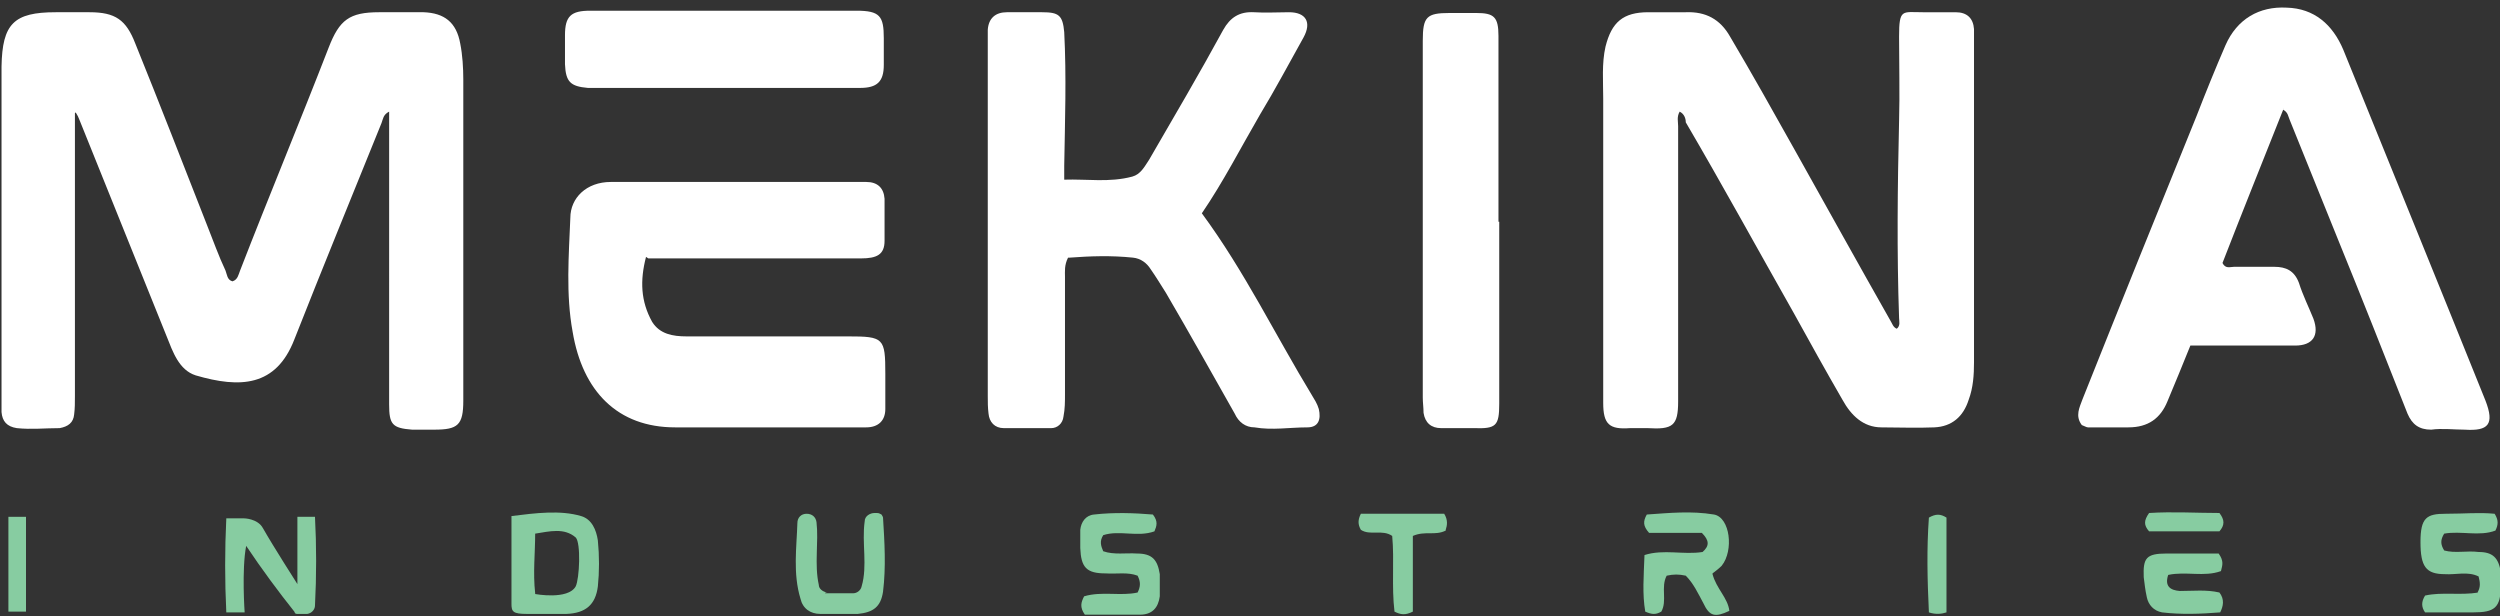
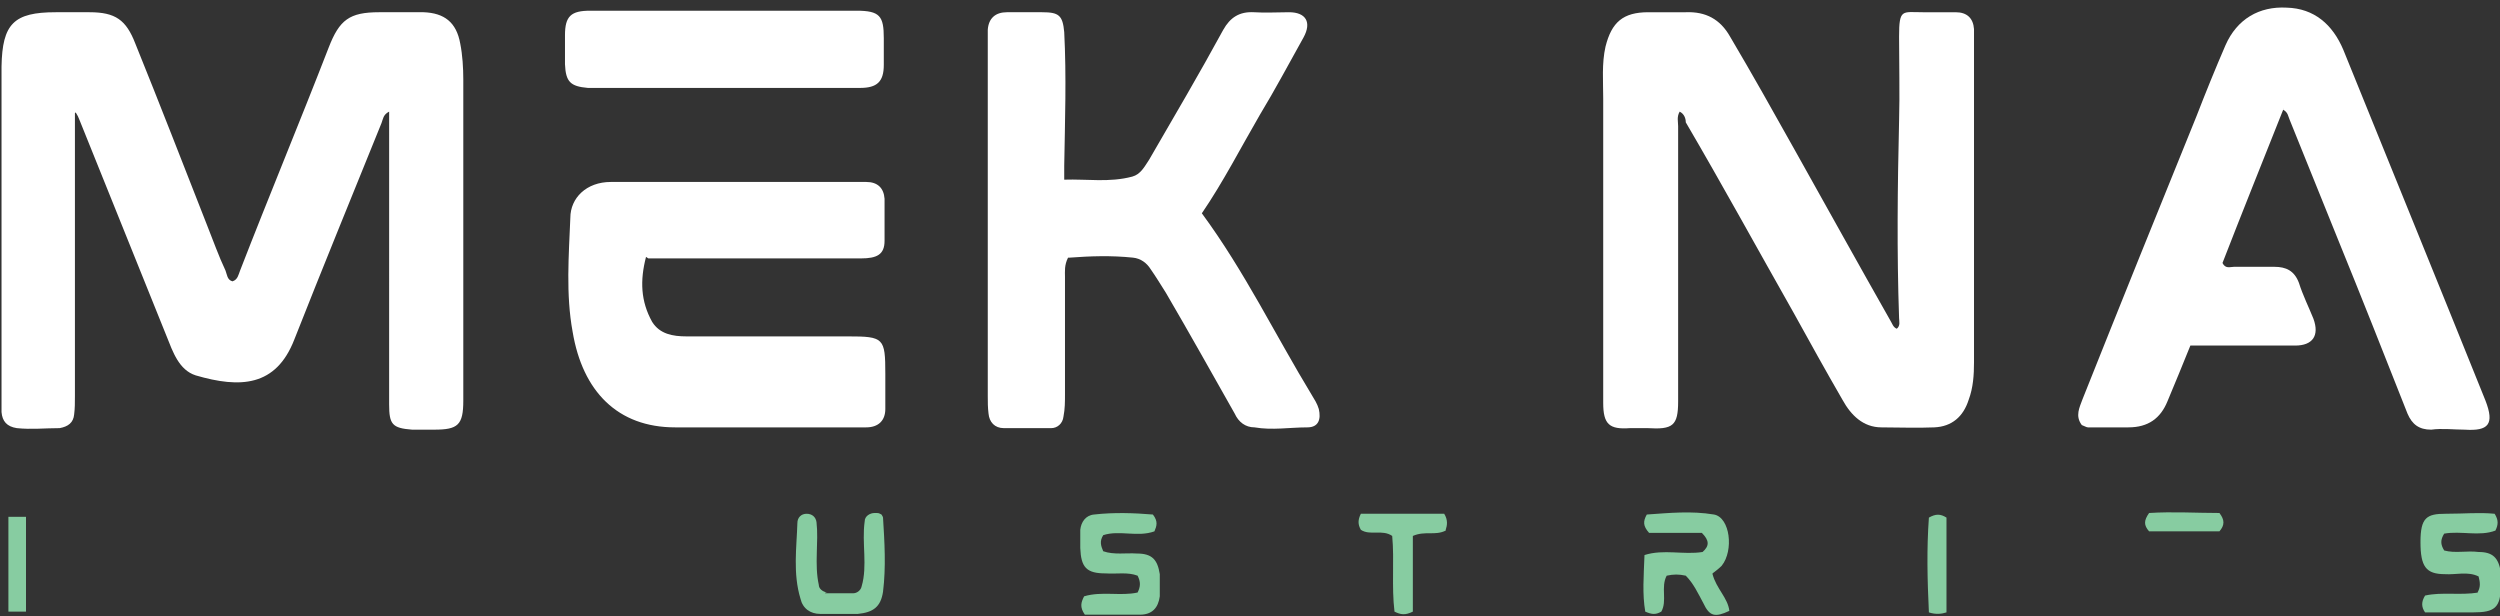
<svg xmlns="http://www.w3.org/2000/svg" id="Layer_1" version="1.1" viewBox="0 0 327 80.6">
  <rect x="0" y="0" width="327" height="80.6" fill="#333333" stroke="none" />
  <defs>
    <style>
      .st0 {
        fill: #87cca1;
      }

      .st1 {
        fill: #fff;
      }
    </style>
  </defs>
  <path class="st1" d="M9.8,14.8v37c0,.9,0,1.6-.1,2.4-.1,1.1-.8,1.6-1.9,1.8-1.9,0-3.7.2-5.6,0-1.3-.2-1.9-.9-2-2.1V8.7C.3,3.1,1.8,1.6,7.3,1.6h4.4c3.4,0,4.8,1,6,4.1,3.2,7.9,6.3,15.9,9.4,23.8.8,2,1.5,4,2.4,5.9.2.5.2,1.2.9,1.4.7-.2.8-.9,1-1.4,3.8-9.8,7.8-19.4,11.6-29.2,1.4-3.6,2.7-4.6,6.6-4.6h5.8c2.7.1,4.3,1.3,4.8,4.1.3,1.5.4,3.2.4,4.7v42c0,3.2-.7,3.8-3.8,3.8s-1.9,0-2.9,0c-2.6-.2-3-.7-3-3.3V14.6c-.8.4-.8,1-1,1.5-3.8,9.4-7.7,18.9-11.4,28.3-2.4,6.2-7.1,6.4-12.9,4.7-2.2-.7-3-3.1-3.8-5.1-3.8-9.4-7.6-18.9-11.4-28.3-.1-.3-.3-.7-.5-1q.1,0,0,0h0Z" />
  <path class="st1" d="M219.7,14.6c-.4.7-.2,1.3-.2,1.9v36c0,3.2-.7,3.7-4,3.5h-2.3c-2.7.2-3.5-.5-3.5-3.3V12.9c0-2.3-.2-4.6.3-6.8.8-3.2,2.3-4.5,5.6-4.5h4.9c2.6-.1,4.5.9,5.8,3.2,2.9,4.9,5.7,9.9,8.5,14.9,4.2,7.5,8.3,14.9,12.5,22.3.2.3.3.8.8,1,.5-.4.3-1,.3-1.4-.3-8.6-.2-17.2,0-25.8.1-3.6,0-7.3,0-11s.4-3.2,3.1-3.2h4.3c1.5,0,2.3.8,2.4,2.2v43.6c0,1.6-.1,3.3-.7,4.9-.7,2.2-2.2,3.5-4.5,3.6s-4.6,0-6.9,0c-2.4,0-4-1.6-5.1-3.6-2.2-3.8-4.3-7.6-6.4-11.4-4.7-8.3-9.3-16.7-14.1-24.9,0-.5-.2-1.1-.8-1.4h0Z" />
  <path class="st1" d="M298.7,14.2c-2.7,6.8-5.4,13.5-8,20.2.4.8,1,.5,1.5.5h5.3c1.5,0,2.6.5,3.2,2.1.5,1.6,1.3,3.2,1.9,4.7.8,2.2-.1,3.5-2.4,3.5h-13.7c-1,2.5-2,4.9-3,7.3-.9,2.2-2.5,3.4-5.1,3.4h-5.3c-.2,0-.5-.2-.8-.3-.9-1.2-.3-2.3.1-3.4,4.9-12.3,9.9-24.7,14.9-37,1.2-3.1,2.5-6.3,3.8-9.3,1.5-3.4,4.4-5.1,8-4.9,3.6.1,6,2.2,7.4,5.5,6.2,15.3,12.4,30.5,18.6,45.9,1.2,3.1.4,4-2.7,3.8-1.4,0-3-.2-4.4,0-1.6,0-2.5-.7-3.1-2.1-3-7.6-6-15.2-9.1-22.8-2.1-5.2-4.2-10.4-6.3-15.6-.2-.4-.2-1.1-1-1.4h.2Z" />
  <path class="st1" d="M139.7,33.7c-.5,1-.4,1.8-.4,2.5v15.4c0,.9,0,1.9-.2,2.9-.1.9-.8,1.5-1.6,1.5h-6.2c-1.2,0-1.9-.8-2-1.9-.1-.8-.1-1.5-.1-2.3V3.9c.1-1.5,1-2.3,2.5-2.3h4.6c2.2,0,2.7.4,2.9,2.6.3,5.8.1,11.6,0,17.5v1.8c3-.1,5.9.4,8.9-.4,1.1-.3,1.6-1.3,2.2-2.2,3.3-5.7,6.6-11.3,9.7-17,.9-1.6,2.1-2.4,4-2.3,1.5.1,3.1,0,4.6,0,2.2,0,3,1.3,1.9,3.3-1.9,3.4-3.7,6.8-5.7,10.1-2.5,4.3-4.8,8.8-7.6,12.9,5.6,7.6,9.6,15.9,14.4,23.8.3.5.7,1.1.9,1.8.3,1.3,0,2.4-1.5,2.4-2.3,0-4.6.4-6.9,0-1.2,0-2.1-.7-2.6-1.8-3-5.3-5.9-10.5-9-15.8-.7-1.1-1.3-2.1-2-3.1-.5-.8-1.3-1.4-2.3-1.5-2.9-.3-5.6-.2-8.3,0h-.2Z" />
  <path class="st1" d="M84.5,33.6c-.8,3.1-.7,5.8.8,8.5,1,1.6,2.7,1.9,4.5,1.9h21.1c4.7,0,4.9.2,4.9,4.9v4.6c0,1.5-.9,2.4-2.5,2.4-8.3,0-16.7,0-25,0-7.5,0-12.1-4.7-13.4-12.5-.9-4.9-.5-10-.3-14.9,0-2.6,2.1-4.7,5.3-4.7h33.4c1.5,0,2.3.8,2.4,2.2,0,1.9,0,3.6,0,5.5,0,1.8-1,2.3-3.1,2.3h-27.8l-.3-.2Z" />
-   <path class="st1" d="M196.1,29v23.8c0,2.9-.4,3.3-3.3,3.2h-4.3c-1.3,0-2.1-.7-2.3-2,0-.7-.1-1.3-.1-2V5.3c0-3.1.5-3.6,3.5-3.6h3.5c2.3,0,2.9.5,2.9,3v24.3h.1Z" />
  <path class="st1" d="M94.9,1.4h17.1c3.1,0,3.6.7,3.6,3.6v3.5c0,2.2-.9,3-3.1,3h-35.6c-2.3-.2-2.9-.8-3-3.1v-3.8c0-2.5.8-3.2,3.3-3.2h17.7Z" />
-   <path class="st0" d="M40,80.3c-.4,0-.5,0-1.1,0-.2,0-.3,0-.4-.3-2-2.5-4.3-5.6-6.3-8.6-.6,3.1-.2,8.7-.2,8.7h-2.4c-.2-4.1-.2-8.2,0-12.3h2.3s1.8,0,2.5,1.3c1.3,2.3,4.5,7.3,4.5,7.3v-8.8h2.3c.2,3.8.2,7.7,0,11.6,0,.5-.4,1-1,1.1h-.2Z" />
-   <path class="st0" d="M66.9,67.5c3.2-.4,6.4-.8,9.1,0,1.4.4,2,1.8,2.2,3.2.2,2,.2,4.1,0,6-.3,2.4-1.6,3.5-4.1,3.6h-5.2c-1.8,0-2-.3-2-1.3v-11.5h0ZM70,77.7s4.3.8,5.3-1c.5-1,.7-5.7,0-6.4-1.5-1.3-3.4-.8-5.3-.5,0,2.6-.3,5.1,0,7.8h0Z" />
  <path class="st0" d="M224,75.1c.5,1.9,2,3.1,2.2,4.8-1.9.9-2.6.7-3.4-1-.7-1.3-1.3-2.6-2.3-3.6-.9-.2-1.6-.2-2.5,0-.8,1.5.1,3.3-.7,4.7-.7.4-1.2.4-2.1,0-.4-2.3-.2-4.7-.1-7.4,2.5-.8,5.1,0,7.6-.4.9-.8.9-1.5-.1-2.5h-6.9c-.8-.9-.8-1.5-.3-2.4,2.9-.2,5.8-.5,8.8,0,2.1.4,2.6,4.7,1,6.7-.4.4-.8.7-1.2,1h0Z" />
  <path class="st0" d="M141.9,80.4c-.7-1-.5-1.6-.1-2.4,2.3-.7,4.8,0,7-.5.4-.8.4-1.4,0-2.2-1.3-.5-2.7-.2-4.2-.3-2.5,0-3.2-.8-3.3-3.3v-2.4c.1-1,.7-1.9,1.8-2,2.6-.3,5.3-.2,7.7,0,.7.9.5,1.5.2,2.2-2.2.8-4.6-.2-6.7.5-.5.8-.3,1.4,0,2.1,1.4.5,3,.2,4.4.3,2,0,2.7.8,3,2.7v2.9c-.2,1.5-1,2.4-2.6,2.4-2.4,0-4.9,0-7.2,0h0Z" />
  <path class="st0" d="M324,77.6c.5-.8.4-1.4.2-2.2-1.4-.7-3-.2-4.4-.3-2.5,0-3.2-1-3.2-4.2s.8-3.7,3.3-3.7,4.3-.2,6.4,0c.5.8.5,1.4.1,2.2-2.1.8-4.5,0-6.7.4-.5.8-.5,1.4,0,2.2,1.4.4,3,0,4.5.2,1.9,0,2.6.8,2.9,2.6v1.8c0,2.9-.8,3.5-3.6,3.5h-5.6c-.2,0-.4,0-.7,0-.5-.7-.5-1.4,0-2.2,2.2-.5,4.6,0,7-.4h-.2Z" />
  <path class="st0" d="M107.9,77.6c1.3,0,2.5,0,3.7,0,.5,0,1-.4,1.1-.9.8-2.7,0-5.7.4-8.5,0-.7.7-1.1,1.3-1.1s.5,0,.9.2c0,0,.2.3.2.4.2,3.2.4,6.5,0,9.7-.3,2-1.3,2.7-3.3,2.9h-4.9c-1.3,0-2.3-.7-2.6-2-1-3.3-.5-6.7-.4-9.9,0-.7.5-1.2,1.2-1.2h0c.7,0,1.2.4,1.3,1.1.3,2.6-.3,5.5.3,8.2,0,.5.5.9,1.1,1h-.2Z" />
-   <path class="st0" d="M290.2,72.4c.7,1,.5,1.5.3,2.3-2.2.8-4.6,0-6.9.5-.5,1.5.3,2,1.5,2.1,1.8,0,3.5-.2,5.2.2.7.9.5,1.8.1,2.6-2.5.2-5.1.3-7.6,0-1.1-.2-1.8-1-2-2-.2-.9-.3-1.8-.4-2.6-.1-2.5.3-3.1,3-3.1h6.8Z" />
  <path class="st0" d="M189.1,69.4c-1.4.7-2.7,0-4.3.7v9.9c-1,.5-1.6.4-2.4,0-.4-3.3,0-6.7-.3-9.9-1.3-.9-2.9,0-4.1-.8-.4-.7-.4-1.3,0-2.1h10.9c.5.8.4,1.5.2,2.1h0Z" />
  <path class="st0" d="M3.4,80H1.1v-12.4h2.3v12.4h0Z" />
  <path class="st0" d="M252.3,80.1c-.2-4.2-.3-8.3,0-12.4.9-.5,1.5-.5,2.3,0v12.4c-.6.2-1.4.3-2.3,0h0Z" />
  <path class="st0" d="M290.4,69.5h-9.3c-.7-.8-.7-1.4,0-2.4,3.1-.2,6.2,0,9.2,0,.7.9.7,1.6,0,2.4h0Z" />
</svg>